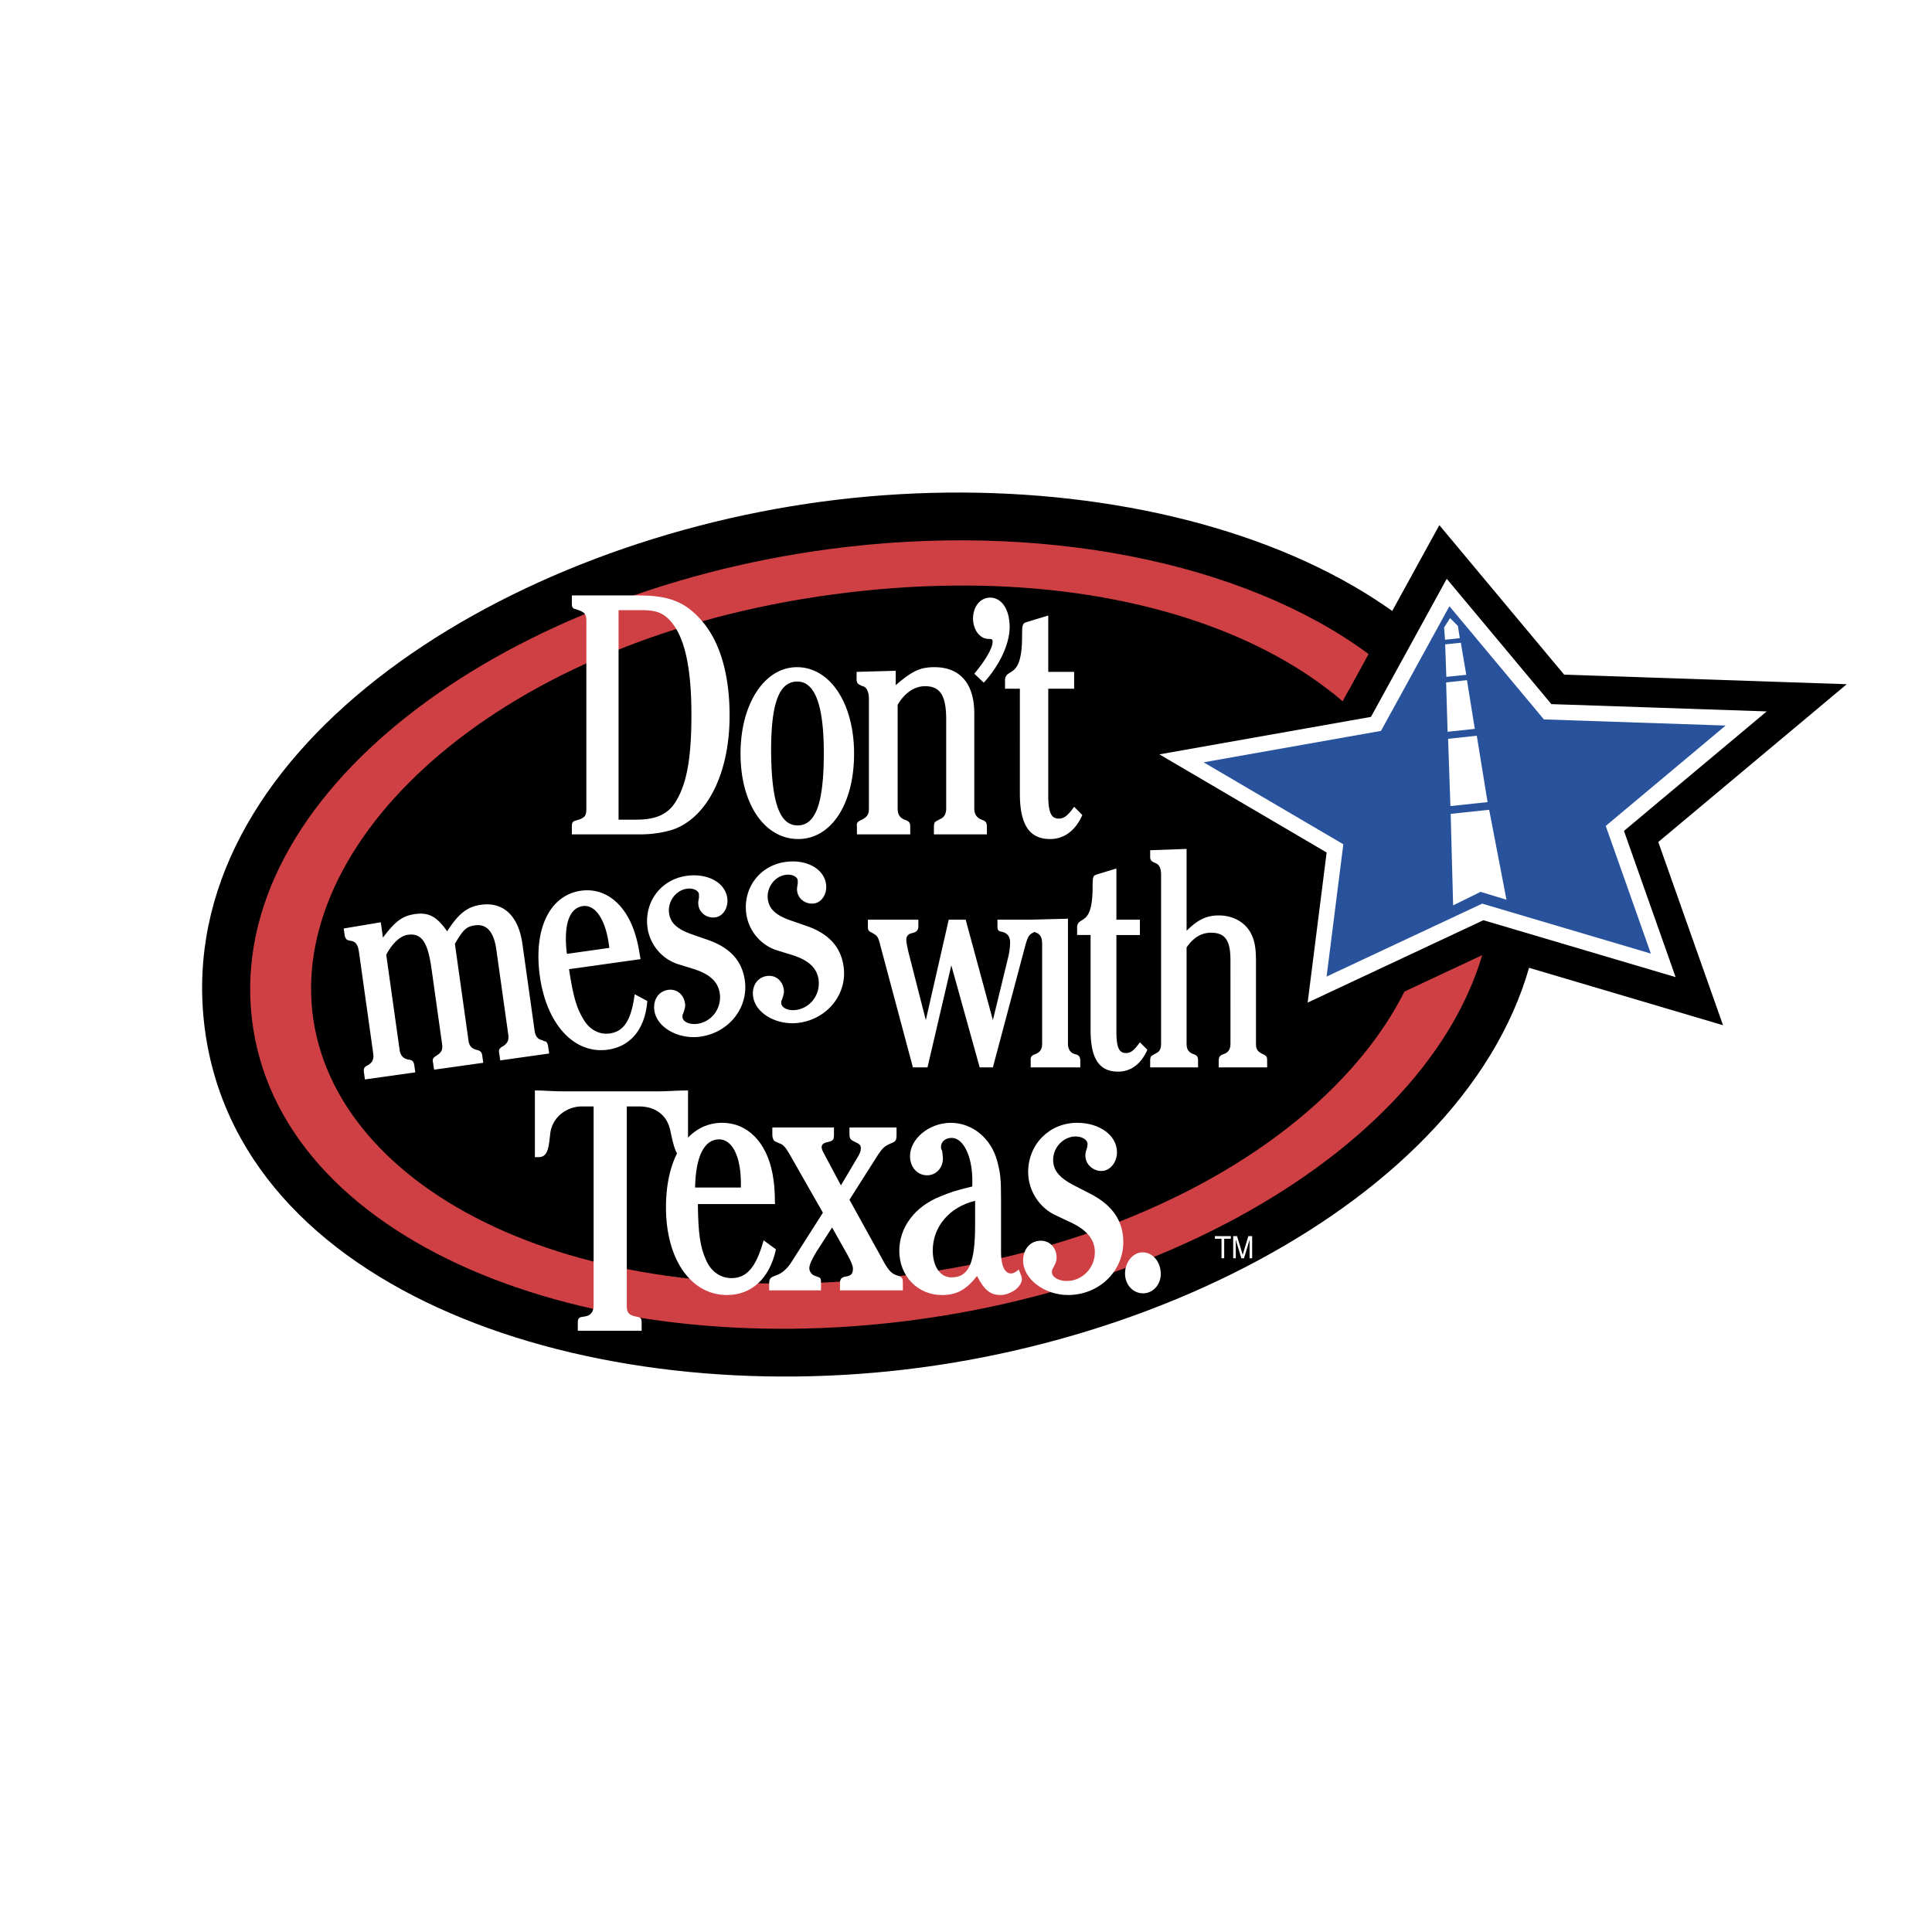
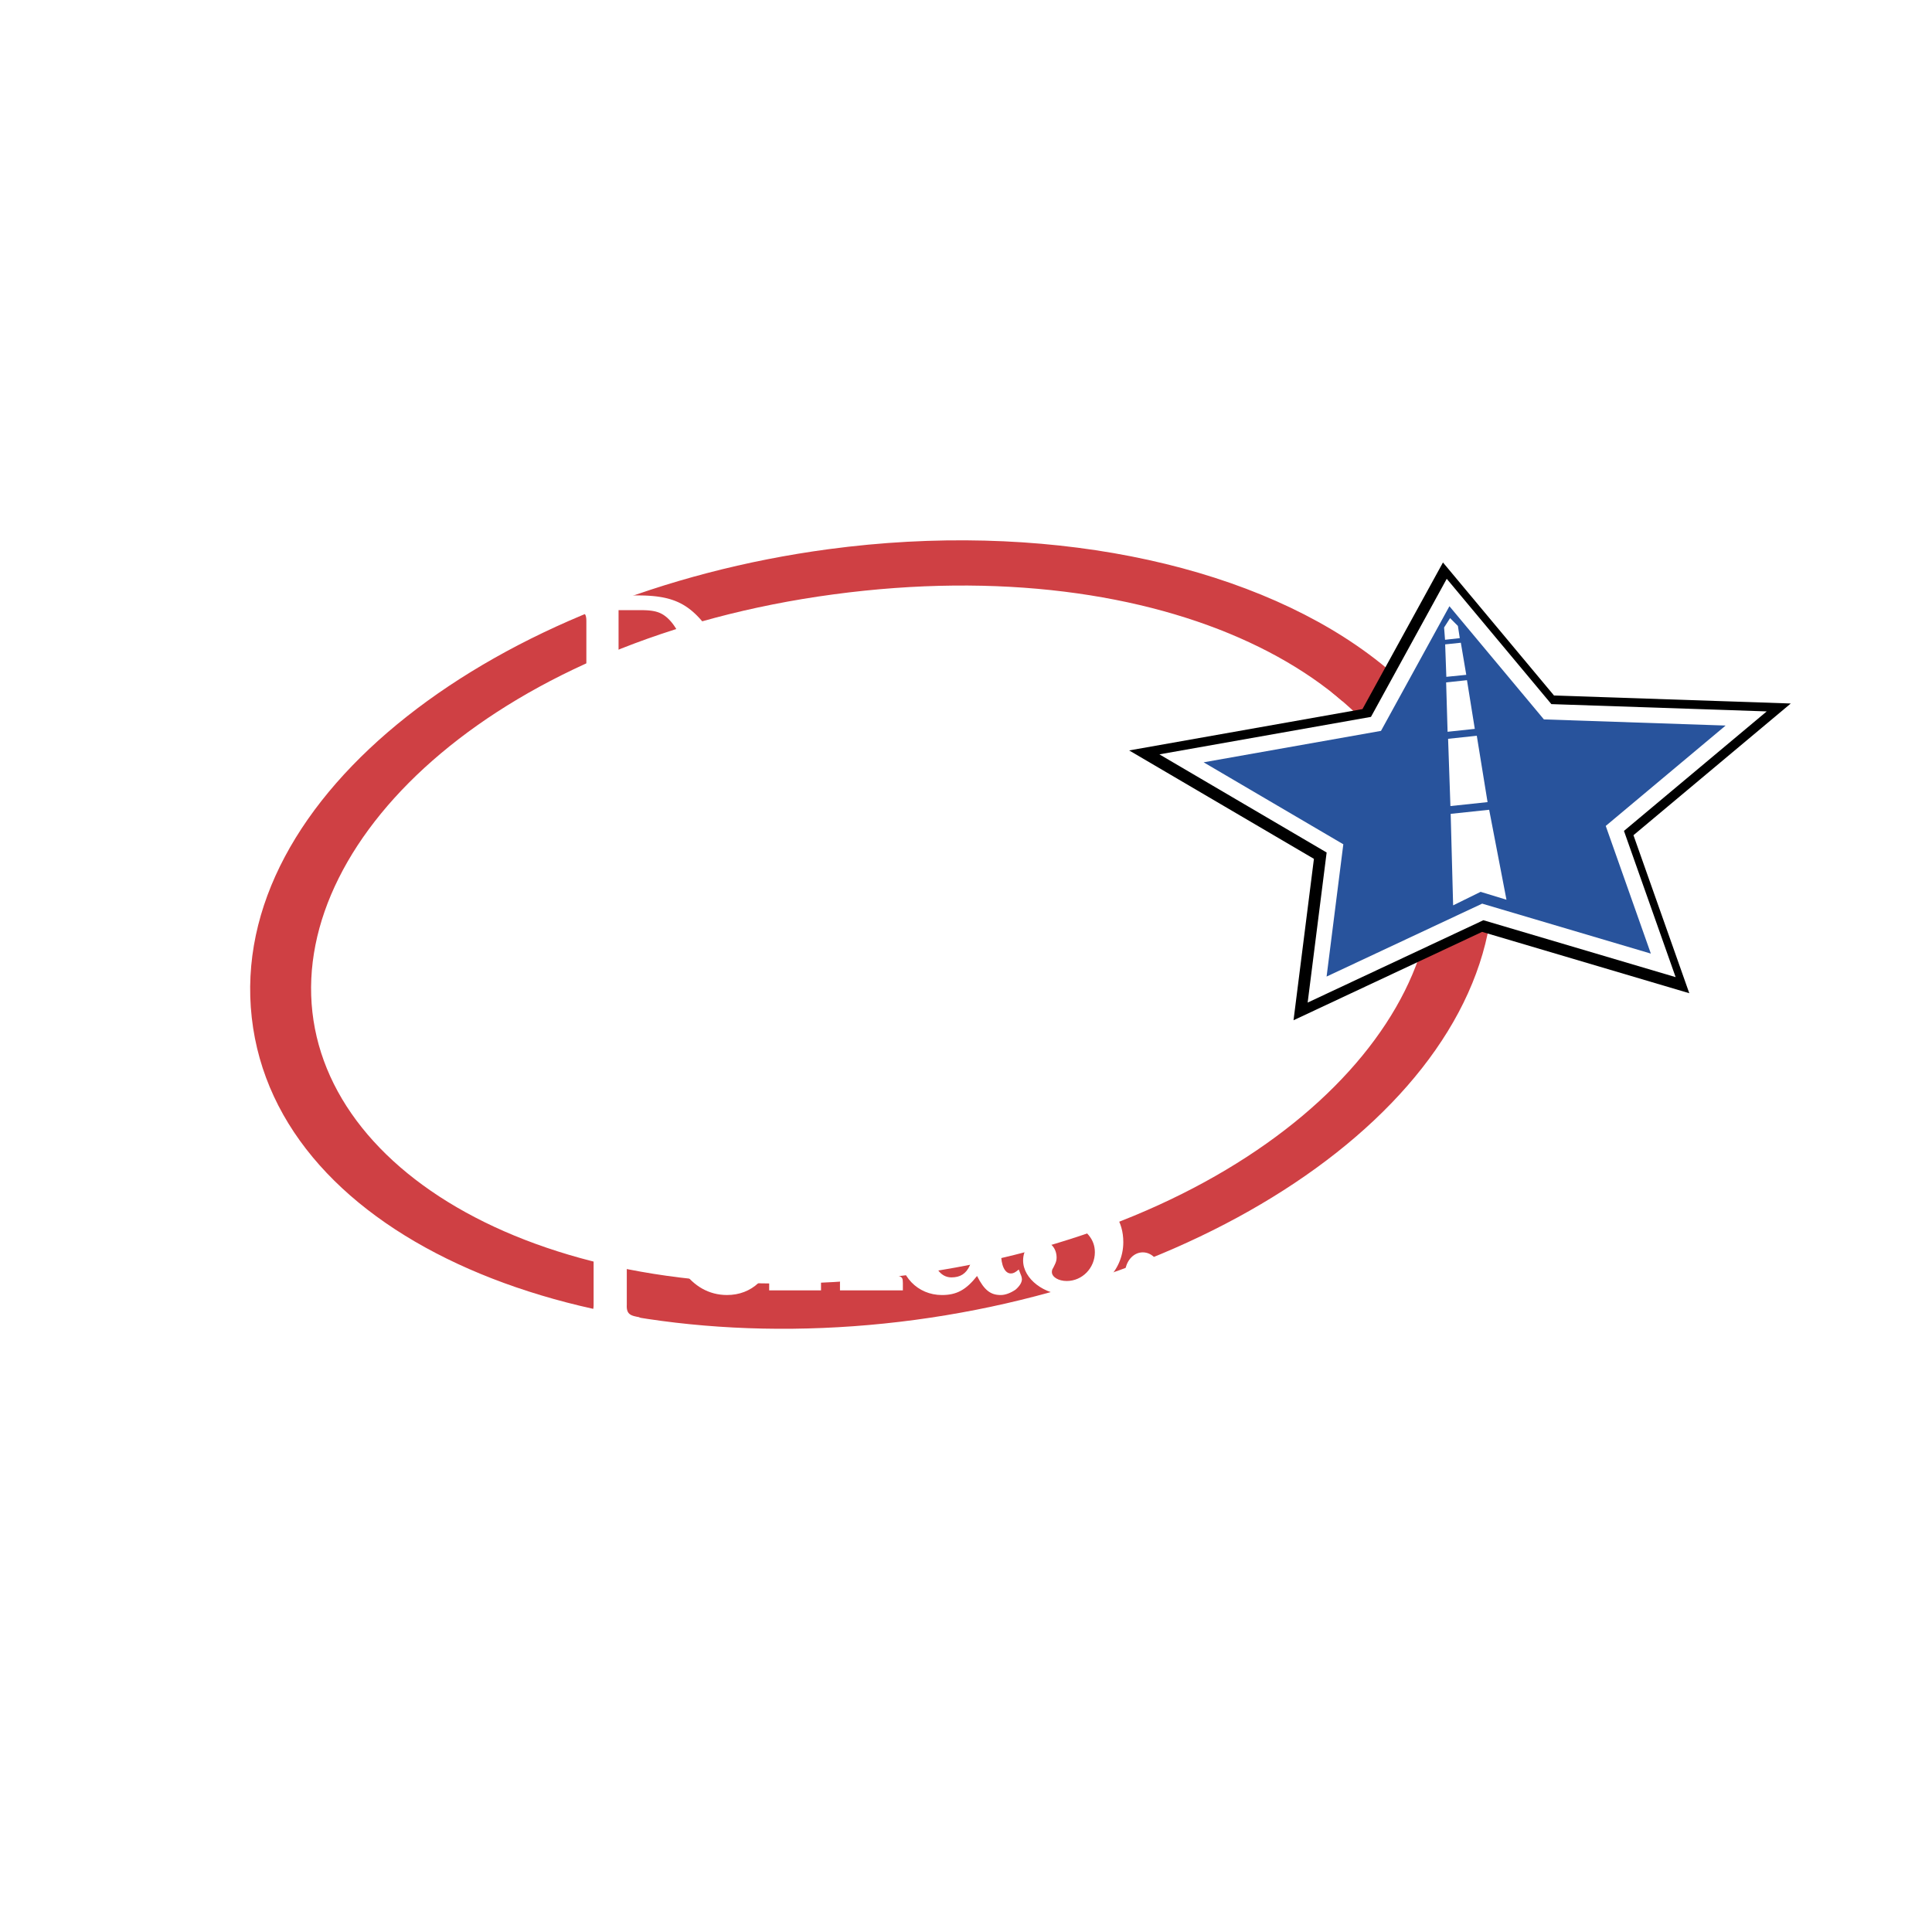
<svg xmlns="http://www.w3.org/2000/svg" width="2500" height="2500" viewBox="0 0 192.756 192.756">
  <path fill-rule="evenodd" clip-rule="evenodd" fill="#fff" d="M0 0h192.756v192.756H0V0z" />
-   <path d="M91.93 136.433c-33.071 4.436-68.544-7.477-71.566-34.362-3-26.688 28.508-47.578 61.651-52.024 33.071-4.435 68.543 7.477 71.567 34.362 3 26.688-28.508 47.578-61.652 52.024z" fill-rule="evenodd" clip-rule="evenodd" />
  <path d="M82.65 54.795c21.17-2.839 41.43 1.26 53.869 10.44 6.914 5.104 11.412 11.764 12.305 19.709 2.502 22.239-24.592 42.322-57.529 46.74-32.938 4.416-63.676-7.91-66.176-30.148C22.62 79.295 49.713 59.212 82.65 54.795zm.508 4.505c-33.106 4.44-53.983 23.944-51.99 41.682 1.995 17.738 26.515 30.639 59.621 26.198 33.106-4.44 53.983-23.943 51.989-41.683-1.995-17.738-26.514-30.638-59.62-26.197z" fill-rule="evenodd" clip-rule="evenodd" fill="#cf4044" />
-   <path d="M128.828 86.8l-17.236-10.113-4.936-2.896 5.637-.999 22.279-3.949 7.543-13.74 1.489-2.709 1.978 2.37 10.473 12.545 22.677.767 5.52.187-4.232 3.544-14.573 12.199 5.084 14.386 1.377 3.896-3.961-1.173-19.914-5.895-18.088 8.477-3.457 1.621.479-3.792 1.861-14.726z" />
  <path fill-rule="evenodd" clip-rule="evenodd" d="M131.09 85.687l-18.434-10.816 23.278-4.125 8.031-14.628 11.078 13.272 23.623.798-15.695 13.141 5.57 15.765-20.672-6.121-18.814 8.818 2.035-16.104z" />
  <path fill-rule="evenodd" clip-rule="evenodd" fill="#fff" d="M132.359 85.054l-16.685-9.791 21.107-3.739 7.561-13.777 10.437 12.503 21.487.727L162.023 82.9l5.155 14.588-19.18-5.678-17.533 8.217 1.894-14.973z" />
  <path fill-rule="evenodd" clip-rule="evenodd" fill="#28539c" d="M132.354 97.431l1.669-13.197-13.937-8.178 17.695-3.136 6.828-12.438 9.426 11.293 18.131.613-11.961 10.015 4.5 12.737-16.83-4.984-15.521 7.275z" />
  <path fill-rule="evenodd" clip-rule="evenodd" fill="#fff" d="M144.281 68.083l2.08-.221.78 4.858-2.715.289-.145-4.926zM144.477 73.711l2.863-.305 1.074 6.621-3.705.394-.232-6.71zM144.734 81.198l3.84-.407 1.727 8.976-2.58-.788-2.742 1.349-.245-9.13zM144.301 67.528l-.117-3.238 1.564-.164.541 3.202-1.988.2zM145.455 62.449l.188 1.218-1.471.164-.094-1.227.598-.935.779.78zM94.656 91.756h1.688l2.716 10.021 1.545-6.345a6.76 6.76 0 0 0 .172-1.3v-.098c0-.585-.258-.943-.83-1.074-.344-.064-.43-.162-.43-.52v-.684h4.148v.652c0 .226-.113.422-.258.487l-.285.13c-.486.228-.602.423-.945 1.757l-3.117 11.712h-1.316l-2.831-10.183-2.375 10.183H91.08l-3.232-12.102c-.229-.943-.315-1.041-.858-1.334-.343-.163-.4-.26-.4-.618v-.684h5.034v.652c0 .357-.143.552-.486.65l-.343.098a.623.623 0 0 0-.373.585c0 .293.086.684.201 1.204l1.746 6.832 2.287-10.021z" />
  <path d="M106.551 104.12c0 .553.229.91.658 1.041l.229.064c.229.099.344.261.344.618v.65h-4.949v-.65c-.029-.357.057-.487.314-.618l.17-.064c.461-.195.658-.488.658-1.041v-9.923c0-.683-.197-1.008-.658-1.171l-.143-.065c-.256-.064-.371-.26-.371-.552v-.652l3.748-.097v12.46zM111.385 102.948c0 1.529.258 2.115.943 2.115.486 0 .828-.261 1.4-1.074l.744.749c-.629 1.432-1.658 2.179-2.916 2.179-1.889 0-2.748-1.301-2.748-4.131v-9.5h-1.344v-.651c-.027-.324.086-.584.316-.715l.342-.227c.6-.392.857-1.303.887-2.961 0-1.008.029-1.105.086-1.236.057-.164.143-.195.572-.325l1.717-.521v5.107h2.344v1.529h-2.344v9.662h.001zM118.387 92.863c1.115-1.106 1.975-1.53 3.232-1.53 1.402 0 2.633.684 3.203 1.823.344.683.486 1.398.486 2.699v8.232c0 .585.145.812.658 1.073l.143.064c.287.163.314.261.314.618v.65h-4.832v-.65c0-.357.086-.487.342-.618l.172-.064c.459-.163.658-.488.658-1.041V95.79c0-1.984-.543-2.733-1.945-2.733-.973 0-1.744.487-2.432 1.464v9.598c0 .553.172.846.658 1.041l.172.064c.258.131.314.261.314.618v.65h-4.777v-.65c0-.292.059-.455.172-.52l.172-.099.115-.064.229-.131c.285-.162.4-.455.4-.91v-16.85c0-.586-.172-.977-.457-1.107l-.201-.098-.086-.032c-.285-.163-.344-.261-.344-.554v-.65l3.633-.13v8.166h.001zM56.773 96.696c.413 2.721.76 3.927 1.488 5.078.583.969 1.549 1.478 2.571 1.334 1.432-.202 2.14-1.318 2.491-3.91l1.257.671c-.207 2.774-1.657 4.537-3.937 4.857-3.331.47-6.102-2.497-6.779-7.316-.662-4.72.979-8.103 4.105-8.542 2.337-.329 4.343 1.219 5.305 4.033.315.973.401 1.368.63 2.793l-7.131 1.002zm3.972-2.491c-.35-2.493-1.364-3.977-2.591-3.804-1.374.193-1.943 1.866-1.595 4.767l4.237-.597-.051-.366zM69.743 89.482c-.028-.199.006-.17-.008-.271-.052-.365-.566-.631-1.209-.542-1.11.157-1.935 1.29-1.771 2.453.136.964.789 1.584 2.324 2.113l1.597.556c2.195.775 3.365 2.102 3.636 4.029.382 2.727-1.593 5.207-4.428 5.606-2.192.308-4.36-.912-4.597-2.607-.15-1.063.415-1.923 1.379-2.06.848-.119 1.554.46 1.681 1.357.032.232.002.44-.082.689l-.104.319c-.074.112-.08.282-.065.382.064.466.729.746 1.489.639 1.431-.201 2.433-1.562 2.228-3.025-.168-1.196-1.054-1.986-2.764-2.492l-1.278-.396c-1.676-.476-2.927-1.96-3.166-3.655-.359-2.56 1.318-4.83 3.89-5.191 2.076-.291 3.846.646 4.064 2.208.132.932-.399 1.819-1.188 1.931-.818.115-1.579-.422-1.691-1.22a1.375 1.375 0 0 1 .017-.511l.046-.312zM79.598 88.096c-.027-.199.006-.17-.008-.271-.05-.364-.566-.631-1.208-.541-1.111.156-1.935 1.289-1.771 2.453.135.964.788 1.584 2.323 2.114l1.598.553c2.195.777 3.364 2.104 3.635 4.031.382 2.726-1.594 5.207-4.428 5.605-2.192.308-4.36-.912-4.598-2.607-.149-1.063.416-1.923 1.38-2.059.847-.119 1.554.46 1.68 1.357.033.232.003.44-.082.688l-.103.32c-.074.112-.08.282-.066.382.066.465.73.745 1.49.639 1.432-.203 2.433-1.563 2.228-3.026-.168-1.196-1.054-1.986-2.764-2.492l-1.278-.396c-1.677-.476-2.928-1.96-3.166-3.656-.36-2.559 1.318-4.829 3.89-5.191 2.074-.291 3.845.645 4.064 2.207.13.931-.4 1.82-1.189 1.93-.819.116-1.579-.421-1.692-1.219a1.403 1.403 0 0 1 .019-.512l.046-.309zM38.206 93.545c1.256-1.667 1.96-2.173 3.216-2.35 1.345-.188 2.15.24 3.192 1.721 1.149-1.789 2.009-2.453 3.383-2.646 2.221-.313 3.731 1.102 4.123 3.894l1.219 8.675c.064.466.253.743.54.873l.281.096.097.054.185.042c.131.083.212.242.254.541l.094.664-4.88.687-.092-.664c-.081-.362-.037-.47.232-.677l.165-.091c.435-.3.574-.59.494-1.155l-1.19-8.475c-.247-1.762-.958-2.577-2.126-2.413-.848.12-1.167.401-2.007 1.841l1.349 9.606c.08.565.263.811.792.973l.185.042c.286.13.359.221.41.587l.093.664-4.909.69-.094-.664c-.08-.362-.036-.47.233-.677l.137-.087c.493-.307.602-.594.522-1.157l-1.055-7.513c-.378-2.692-1.006-3.554-2.378-3.36-.731.103-1.547.861-2.134 1.996l1.33 9.472c.08.565.36.864.822.97l.213.037c.277.062.388.217.439.582l.094.666-5.026.706-.093-.664c-.051-.367-.012-.508.233-.677l.195-.096c.41-.261.573-.59.493-1.153l-1.424-10.139c-.098-.698-.324-1.039-.84-1.102l-.185-.042c-.214-.038-.359-.221-.4-.52l-.093-.665 3.698-.622.213 1.53zM63.632 59.406c3.21 0 4.847.681 6.515 2.685 1.73 2.076 2.644 5.298 2.644 9.307 0 5.477-2.014 9.771-5.225 11.203-.912.395-2.36.645-3.682.645h-6.829v-.859c0-.287.094-.429.314-.5l.252-.073c.724-.213.88-.429.88-1.145V61.983c0-.715-.157-.895-.88-1.146l-.22-.071c-.252-.035-.346-.214-.346-.5v-.859h6.577v-.001zm-.156 22.372c2.107 0 3.336-.609 4.121-2.111.976-1.754 1.386-4.295 1.386-8.341 0-5.118-.787-8.233-2.423-9.7-.661-.573-1.291-.752-2.675-.752h-2.171v20.904h1.762zM79.516 66.565c3.305 0 5.695 3.615 5.695 8.626 0 5.046-2.297 8.519-5.569 8.519-3.368 0-5.759-3.508-5.759-8.519 0-4.975 2.392-8.626 5.633-8.626zm.063 15.786c1.794 0 2.612-2.184 2.612-7.231 0-4.76-.881-7.123-2.644-7.123-1.794 0-2.612 2.112-2.612 6.837v.358c.064 4.975.882 7.159 2.644 7.159zM89.369 68.354c1.668-1.432 2.455-1.789 3.871-1.789 2.549 0 3.965 1.646 3.965 4.617v9.45c0 .61.221.931.723 1.146l.189.072c.283.143.346.286.346.681v.715h-5.287v-.716c0-.323.063-.502.188-.573l.189-.107.126-.072.283-.144c.283-.179.44-.5.44-1.002v-8.841c0-2.398-.597-3.329-2.108-3.329-1.07 0-2.046.68-2.738 1.861v10.309c0 .61.189.931.691 1.146l.189.072c.314.143.378.286.378.681v.715h-5.319v-.716c-.032-.395 0-.502.347-.681l.157-.072c.535-.287.692-.536.692-1.146V69.715c0-.609-.188-1.073-.503-1.217l-.222-.071-.125-.072c-.283-.106-.378-.286-.378-.608v-.715l3.903-.108v1.43h.003zM97.207 67.216c1.164-1.396 1.826-2.578 1.826-3.186 0-.25-.062-.287-.473-.287-.818-.036-1.479-.931-1.479-2.04 0-1.182.725-2.077 1.699-2.077 1.164 0 1.951 1.18 1.951 2.936 0 1.683-1.006 3.831-2.58 5.548l-.944-.894zM104.584 79.344c0 1.683.283 2.327 1.039 2.327.535 0 .912-.287 1.543-1.181l.816.823c-.691 1.575-1.824 2.398-3.209 2.398-2.076 0-3.021-1.433-3.021-4.546V68.714h-1.479v-.717c-.031-.358.094-.645.346-.788l.379-.251c.66-.429.943-1.431.975-3.256 0-1.109.031-1.217.094-1.361.064-.179.158-.214.631-.357l1.887-.573v5.621h2.582v1.683h-2.582v10.629h-.001zM58.025 110.389c-1.262 0-2.827.86-3.11 2.582l-.126 1.041c-.157 1.075-.442 1.435-1.073 1.435h-.351v-6.65c1.097 0 1.482.086 3.092.086h9.169c1.009 0 1.901-.086 3.019-.086v6.614h-.288c-.788.036-.978-.252-1.482-2.618-.378-1.794-1.786-2.403-3.11-2.403h-1.23v19.8c-.032.717.189 1.004.852 1.148l.316.071c.221.036.314.215.314.502v.861h-6.369v-.861c0-.287.125-.466.314-.502l.41-.071c.599-.108.853-.467.853-1.148v-19.8h-1.2v-.001z" fill-rule="evenodd" clip-rule="evenodd" fill="#fff" />
  <path d="M69.627 120.129c.033 2.942.222 4.269.82 5.596.474 1.112 1.42 1.793 2.523 1.793 1.545 0 2.459-1.076 3.217-3.767l1.23.897c-.631 2.905-2.429 4.556-4.888 4.556-3.595 0-6.086-3.552-6.086-8.752 0-5.094 2.239-8.43 5.613-8.43 2.523 0 4.415 1.938 5.014 5.057.19 1.076.221 1.508.252 3.05h-7.695zm4.293-2.046c0-2.689-.852-4.41-2.175-4.41-1.483 0-2.334 1.686-2.397 4.807h4.572v-.397z" fill-rule="evenodd" clip-rule="evenodd" fill="#fff" />
  <path d="M78.788 115.179c-.409-.717-.661-1.004-1.04-1.112l-.315-.144c-.252-.071-.378-.357-.378-.753v-.681h6.149v.681c0 .61-.062.646-.819.825-.252.071-.41.216-.41.467 0 .143.063.286.126.43l1.798 3.372 1.64-2.762c.221-.359.347-.646.347-.897 0-.357-.062-.43-.662-.717-.378-.18-.473-.322-.473-.718v-.681h4.698v.681c0 .61-.062.718-.631.933-.566.252-.756.431-1.198 1.076l-2.869 4.52 3.153 5.703c.662 1.257.978 1.614 1.45 1.793l.411.145c.252.107.314.215.314.682v.717h-6.275v-.717c0-.431.158-.61.694-.682.41-.072.6-.287.6-.754 0-.287-.159-.682-.568-1.435l-1.513-2.689-1.546 2.403c-.441.717-.726 1.326-.726 1.649s.222.646.505.753l.379.144c.253.071.284.18.284.61v.717h-5.172v-.717c0-.359.094-.539.441-.682l.378-.145c.473-.179 1.009-.646 1.388-1.254l3.153-4.95-3.313-5.811z" fill-rule="evenodd" clip-rule="evenodd" fill="#fff" />
  <path d="M97.006 117.511c-.062-2.296-.945-3.982-2.049-3.982-.631 0-1.073.359-1.073.897 0 .144 0 .144.031.215l.095.216c0 .143 0 .107.032.286 0 .251.031.251.031.287v.144c0 .969-.694 1.687-1.577 1.687-.978 0-1.703-.825-1.703-1.901 0-1.758 1.924-3.336 4.068-3.336s4.037 1.543 4.636 3.838c.316 1.219.377 1.686.377 3.945v5.201c0 1.255.379 2.045.979 2.045.221 0 .41-.072.789-.394l.252.645c.031.107.062.215.062.323 0 .322-.221.681-.631 1.039-.473.323-1.008.539-1.48.539-1.01 0-1.641-.467-2.365-1.901-1.104 1.399-2.05 1.901-3.501 1.901-2.428 0-4.257-1.901-4.257-4.412 0-2.331 1.545-4.412 4.069-5.416 1.071-.431 1.324-.538 3.215-1.005v-.861zm-3.945 7.245c0 1.614.757 2.69 1.86 2.69 1.734 0 2.366-1.398 2.366-5.236v-2.404c-2.555.609-4.226 2.584-4.226 4.95zM108.477 114.426c0-.215.031-.179.031-.286 0-.396-.504-.755-1.197-.755-1.199 0-2.24 1.077-2.24 2.332 0 1.04.6 1.794 2.146 2.583l1.607.825c2.207 1.147 3.248 2.726 3.248 4.806 0 2.941-2.459 5.273-5.518 5.273-2.367 0-4.479-1.614-4.479-3.444 0-1.147.725-1.973 1.766-1.973.914 0 1.576.718 1.576 1.687 0 .251-.062.467-.189.717l-.158.323c-.094.107-.125.287-.125.394 0 .503.662.898 1.482.898 1.545 0 2.807-1.292 2.807-2.87 0-1.292-.82-2.26-2.555-3.049l-1.293-.61c-1.703-.752-2.807-2.51-2.807-4.34 0-2.762 2.113-4.914 4.889-4.914 2.238 0 3.973 1.255 3.973 2.941 0 1.004-.693 1.865-1.545 1.865-.883 0-1.609-.682-1.609-1.543 0-.179.033-.395.096-.538l.094-.322zM114.014 124.947c1.008 0 1.797.968 1.797 2.152 0 1.076-.789 1.938-1.766 1.938-.979 0-1.768-.825-1.799-1.901-.031-1.185.758-2.189 1.768-2.189z" fill-rule="evenodd" clip-rule="evenodd" fill="#fff" />
  <path fill-rule="evenodd" clip-rule="evenodd" fill="#cf4044" d="M136.49 65.271l-2.537 4.699-1.076-.913 3.613-3.786z" />
  <path fill-rule="evenodd" clip-rule="evenodd" fill="#fff" d="M122.801 123.329v.261h-.662v1.95h-.27v-1.95h-.664v-.261h1.596zM123.037 123.329h.383l.564 1.869.562-1.869h.381v2.211h-.256v-1.305c0-.045 0-.12.002-.225s.004-.216.004-.336l-.564 1.865h-.262l-.564-1.865v.068l.004.247.004.245v1.305h-.258v-2.21z" />
</svg>